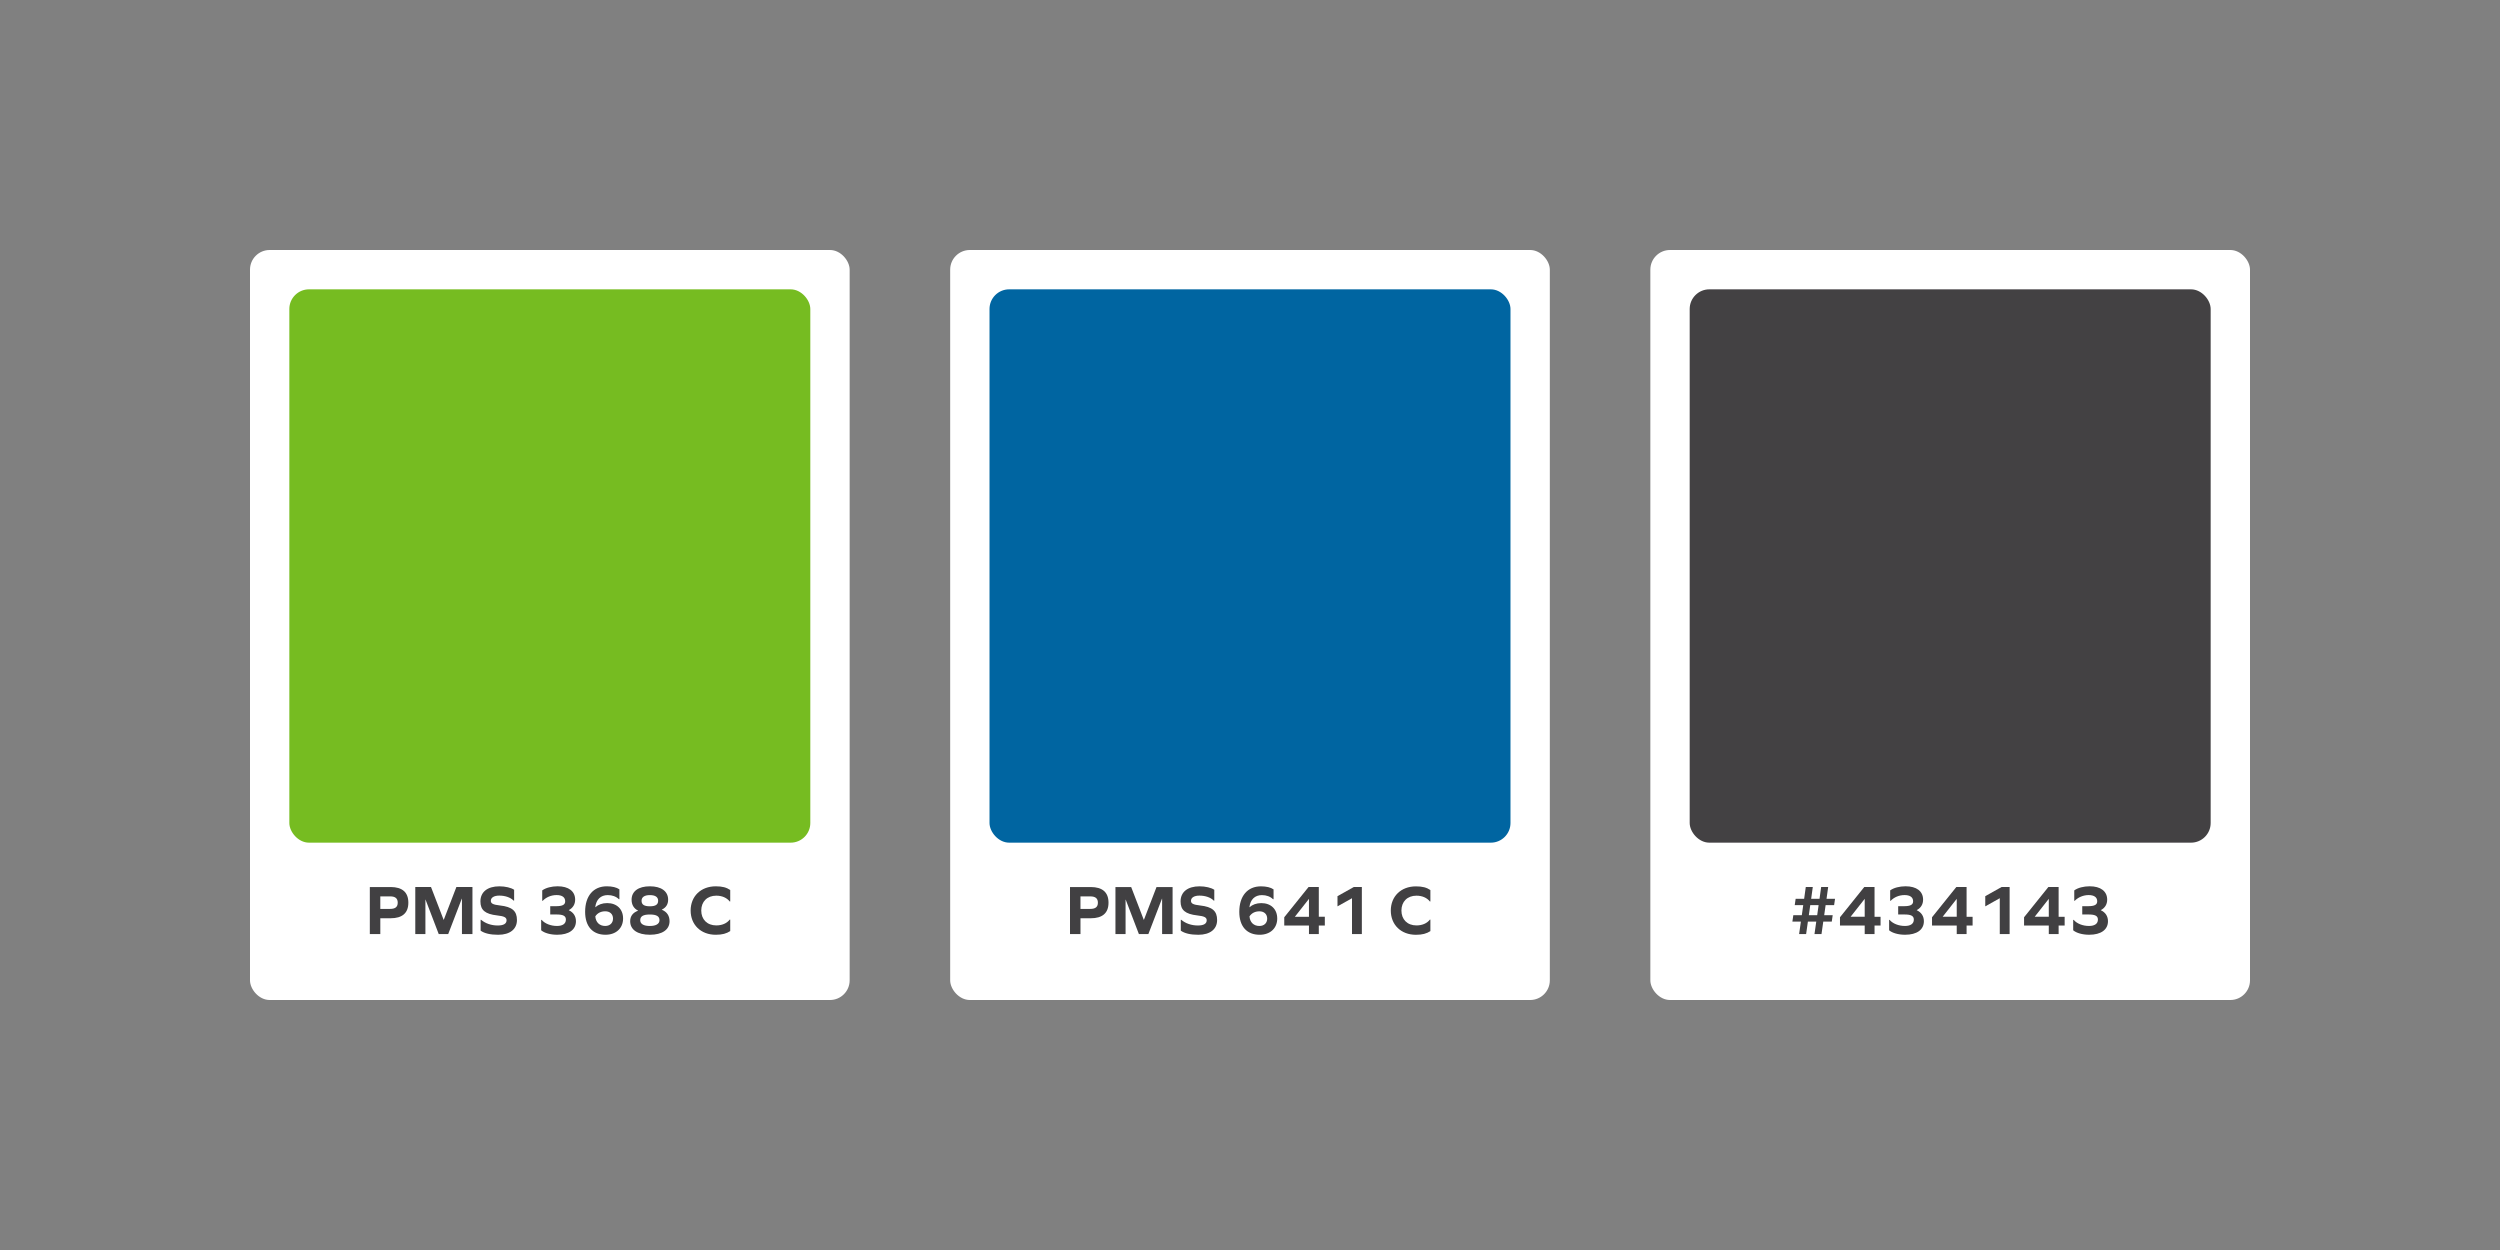
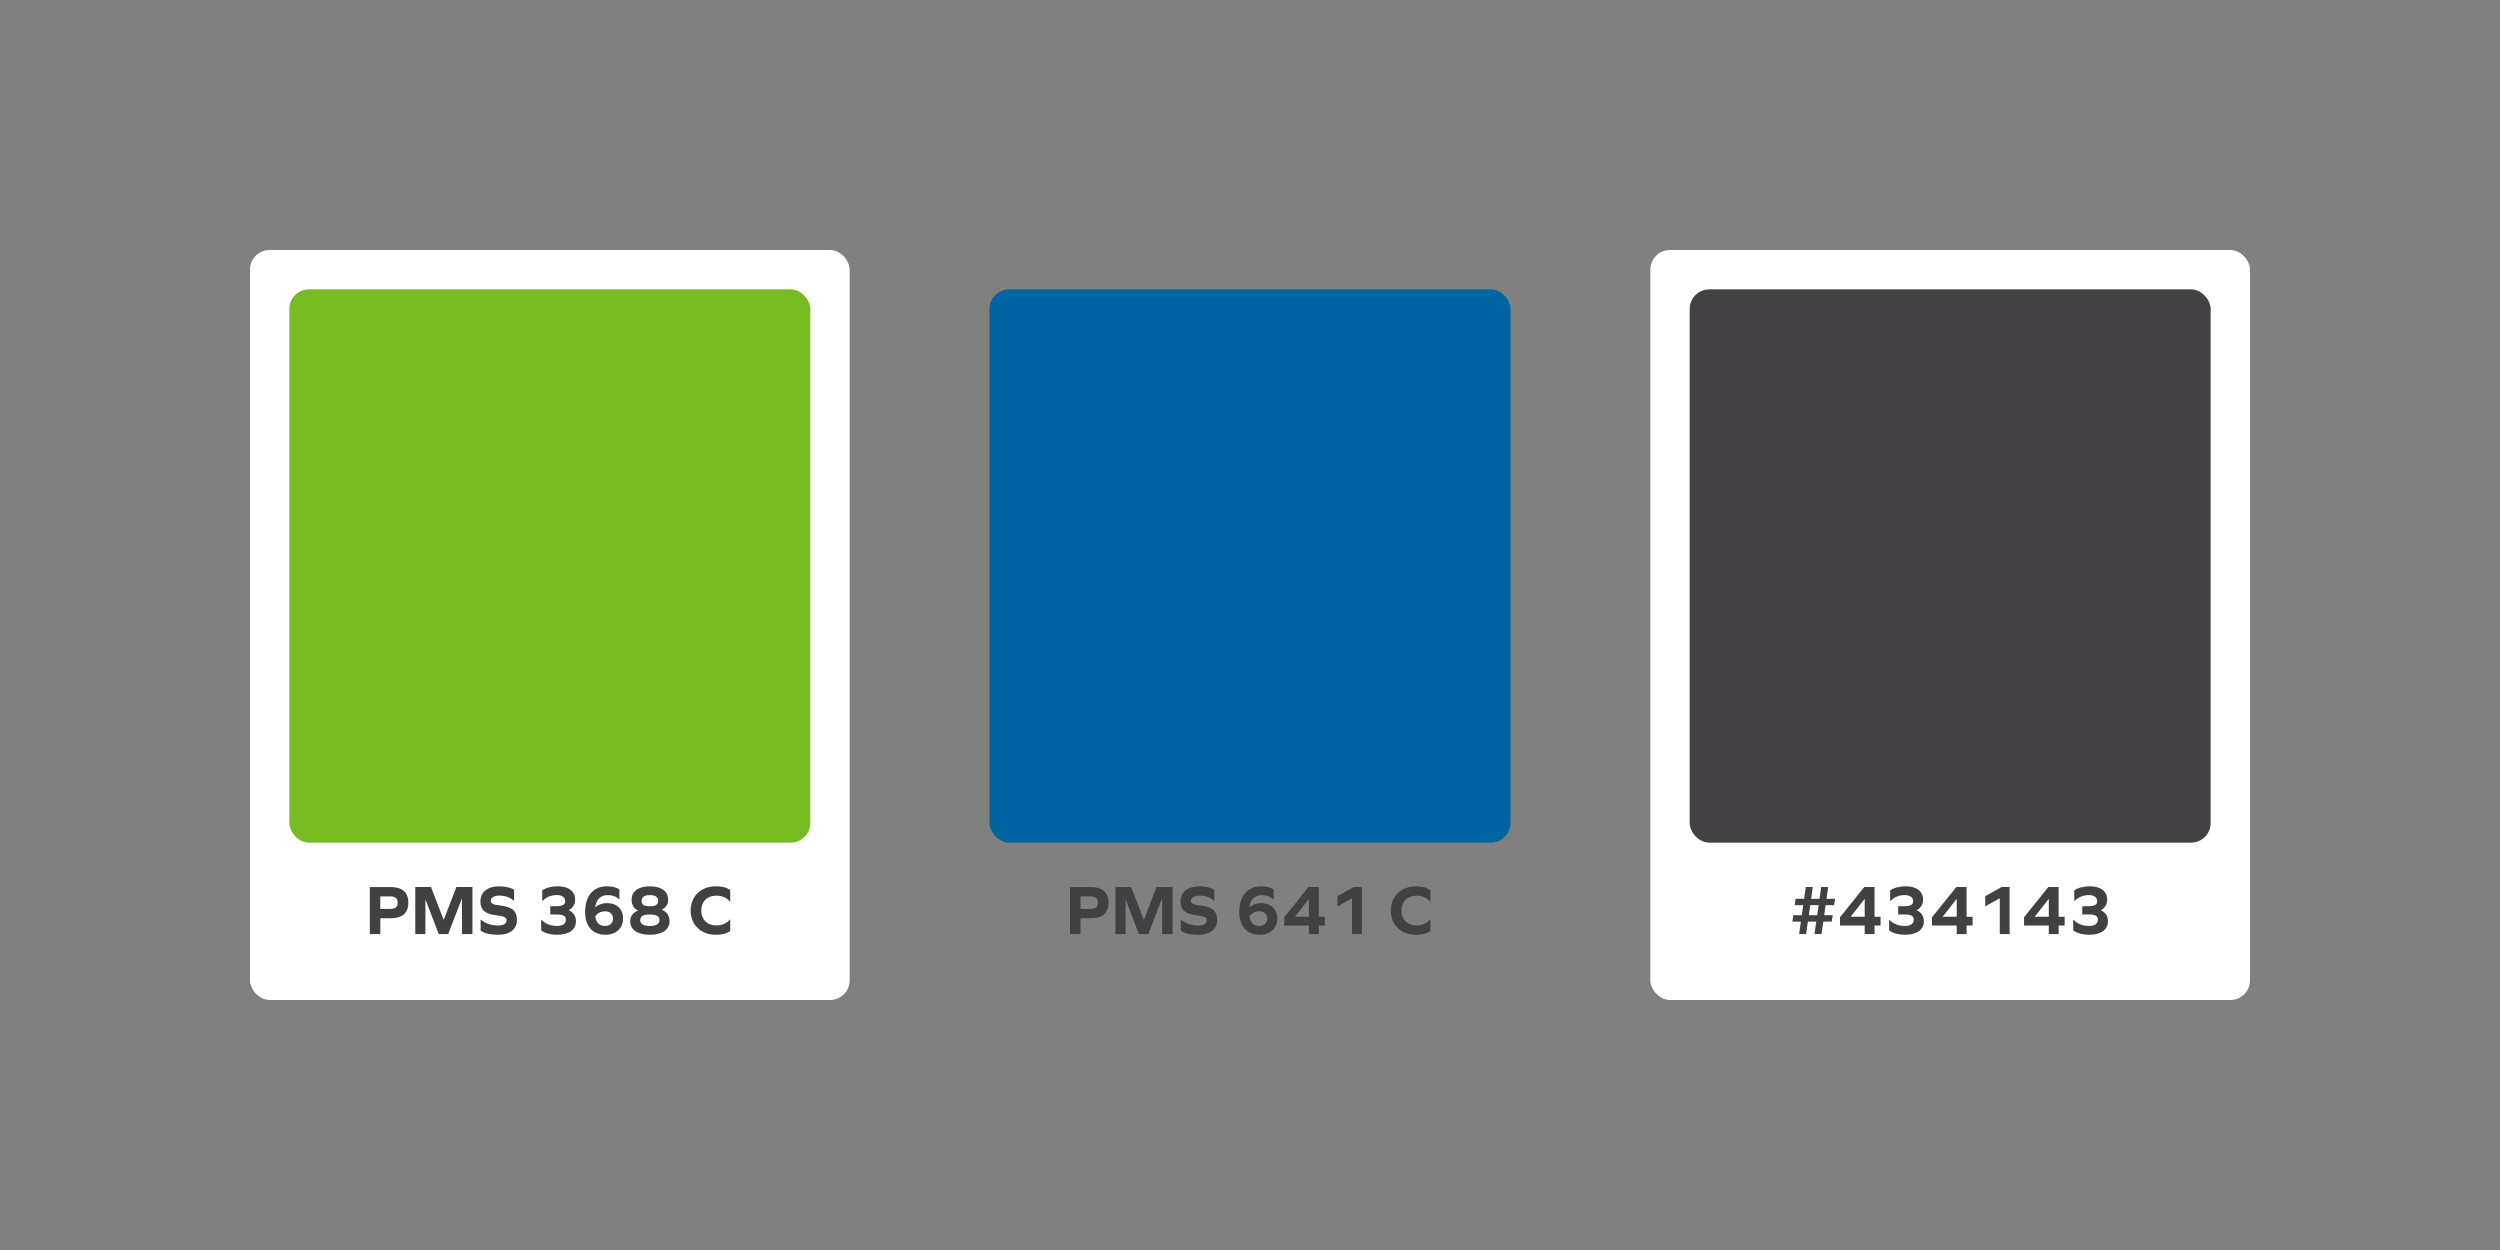
<svg xmlns="http://www.w3.org/2000/svg" id="Layer_1" data-name="Layer 1" viewBox="0 0 2000 1000">
  <rect x="0" y="0" width="2000" height="1000" fill="#808080" stroke="none" />
  <defs>
    <style> .cls-1 { fill: #fff; } .cls-2 { fill: #434143; } .cls-3 { fill: #0065a1; } .cls-4 { fill: #76bc21; } .cls-5 { fill: #414042; } </style>
  </defs>
  <g>
-     <rect class="cls-1" x="760.14" y="200" width="479.72" height="600" rx="15.73" ry="15.73" />
    <rect class="cls-3" x="791.61" y="231.47" width="416.78" height="442.66" rx="15.73" ry="15.73" />
    <g>
      <path class="cls-5" d="M872.59,709.63c9.4,0,14.22,4.25,14.22,12.52s-4.82,12.46-14.22,12.46h-8.21v12.63h-8.38v-37.61h16.6Zm-.4,17.5c4.19,0,6.12-1.59,6.12-4.98s-1.93-5.04-6.12-5.04h-7.82v10.03h7.82Z" />
      <path class="cls-5" d="M929.69,747.24v-28.32h-.11l-10.88,28.32h-7.59l-10.54-27.53h-.11v27.53h-8.1v-37.61h12.58l10.08,26.23h.11l10.08-26.23h12.86v37.61h-8.38Z" />
      <path class="cls-5" d="M971.43,711.84v8.67h-.4c-2.49-2.55-6.74-4.02-11.5-4.02-4.13,0-6.74,1.59-6.74,4.14,0,2.15,1.64,3.12,7.25,3.74,9.91,1.08,13.65,4.48,13.65,11.67s-5.44,11.78-15.07,11.78c-6.17,0-10.99-1.13-13.99-3.29v-8.67h.4c3.51,2.95,8.21,4.53,13.31,4.53,4.59,0,7.02-1.42,7.02-4.14,0-2.27-1.76-3.29-7.48-3.91-9.69-1.08-13.42-4.31-13.42-11.22,0-7.53,5.66-12.07,15.18-12.07,4.7,0,9.46,1.13,11.78,2.78Z" />
      <path class="cls-5" d="M1021.79,734.78c0,7.82-5.66,13.03-14.05,13.03-10.31,0-16.31-6.68-16.31-18.35,0-12.63,6.57-20.39,17.33-20.39,4.3,0,7.82,.85,10.08,2.44v7.87h-.4c-2.21-2.15-5.32-3.29-8.89-3.29-5.66,0-9.29,3.51-10.03,9.69h.11c2.27-2.04,5.49-3.29,9.4-3.29,7.82,0,12.75,4.93,12.75,12.29Zm-8.04,.11c0-3.57-2.44-5.83-6.17-5.83-3.34,0-6.12,1.25-7.99,4.02,.34,4.76,3.34,7.7,7.93,7.7,3.74,0,6.23-2.32,6.23-5.89Z" />
      <path class="cls-5" d="M1055.04,747.24h-7.87v-6.8h-19.77v-6.63l19.43-24.19h8.21v23.79h4.82v7.02h-4.82v6.8Zm-19.15-13.82h11.27v-14.33l-11.27,14.33Z" />
      <path class="cls-5" d="M1081.6,747.24v-28.66l-11.61,6.51v-8.16l13.03-7.31h6.46v37.61h-7.87Z" />
      <path class="cls-5" d="M1144.31,712.01v9.18h-.4c-2.38-3-6.17-4.65-10.76-4.65-7.25,0-12.01,4.76-12.01,11.9s4.76,11.9,12.01,11.9c4.53,0,8.38-1.59,10.76-4.64h.4v9.18c-3,1.98-6.4,2.95-11.56,2.95-12.01,0-20.11-8.04-20.11-19.37s8.1-19.37,20.11-19.37c5.21,0,8.55,.91,11.56,2.95Z" />
    </g>
  </g>
  <g>
    <rect class="cls-1" x="200" y="200" width="479.72" height="600" rx="15.73" ry="15.73" />
    <rect class="cls-4" x="231.47" y="231.47" width="416.78" height="442.66" rx="15.73" ry="15.73" />
    <g>
      <path class="cls-5" d="M312.46,709.62c9.41,0,14.22,4.25,14.22,12.52s-4.82,12.47-14.22,12.47h-8.21v12.64h-8.39v-37.62h16.6Zm-.4,17.51c4.19,0,6.12-1.59,6.12-4.99s-1.92-5.04-6.12-5.04h-7.82v10.03h7.82Z" />
      <path class="cls-5" d="M369.56,747.24v-28.33h-.11l-10.88,28.33h-7.59l-10.54-27.54h-.11v27.54h-8.1v-37.62h12.58l10.09,26.23h.11l10.09-26.23h12.86v37.62h-8.39Z" />
      <path class="cls-5" d="M411.3,711.83v8.67h-.4c-2.5-2.55-6.75-4.02-11.5-4.02-4.14,0-6.74,1.59-6.74,4.14,0,2.15,1.64,3.12,7.25,3.74,9.91,1.08,13.65,4.48,13.65,11.67s-5.44,11.79-15.07,11.79c-6.18,0-10.99-1.13-13.99-3.29v-8.67h.4c3.51,2.95,8.21,4.53,13.32,4.53,4.59,0,7.03-1.42,7.03-4.14,0-2.27-1.76-3.29-7.48-3.91-9.69-1.08-13.43-4.31-13.43-11.22,0-7.54,5.67-12.07,15.19-12.07,4.7,0,9.46,1.13,11.79,2.78Z" />
      <path class="cls-5" d="M455.09,728.2c3.63,1.7,5.67,4.76,5.67,8.78,0,6.8-5.61,10.82-15.02,10.82-5.33,0-10.2-1.36-12.81-3.57v-8.33h.4c2.5,3,7.31,4.87,12.24,4.87,4.59,0,7.14-1.81,7.14-5.1,0-2.89-2.15-4.08-7.37-4.08h-5.16v-6.63h4.48c5.33,0,7.48-1.13,7.48-3.91,0-3.23-2.44-4.99-6.86-4.99s-8.44,1.76-11.11,4.59h-.4v-8.33c2.89-2.1,7.54-3.29,12.35-3.29,8.73,0,13.99,3.97,13.99,10.71,0,3.74-1.81,6.63-5.04,8.33v.11Z" />
      <path class="cls-5" d="M498.47,734.77c0,7.82-5.67,13.03-14.05,13.03-10.31,0-16.32-6.69-16.32-18.36,0-12.64,6.57-20.4,17.34-20.4,4.31,0,7.82,.85,10.08,2.44v7.88h-.4c-2.21-2.15-5.33-3.29-8.89-3.29-5.67,0-9.29,3.51-10.03,9.69h.11c2.27-2.04,5.5-3.29,9.41-3.29,7.82,0,12.75,4.93,12.75,12.3Zm-8.05,.11c0-3.57-2.44-5.84-6.18-5.84-3.34,0-6.12,1.25-7.99,4.02,.34,4.76,3.34,7.71,7.93,7.71,3.74,0,6.23-2.32,6.23-5.89Z" />
      <path class="cls-5" d="M529.46,727.8c4.08,1.64,6.18,4.82,6.18,9.18,0,6.8-5.89,10.82-15.75,10.82s-15.75-4.02-15.75-10.82c0-4.02,2.15-6.91,6.29-8.39v-.11c-3.4-1.7-5.16-4.7-5.16-8.73,0-6.69,5.44-10.71,14.62-10.71s14.62,4.02,14.62,10.71c0,3.68-1.7,6.35-5.04,7.93v.11Zm-1.87,8.33c0-3.12-2.44-4.53-7.71-4.53s-7.7,1.42-7.7,4.53,2.83,4.65,7.7,4.65,7.71-1.64,7.71-4.65Zm-14.34-15.52c0,3.06,2.04,4.42,6.63,4.42s6.63-1.36,6.63-4.42-2.38-4.53-6.63-4.53-6.63,1.59-6.63,4.53Z" />
      <path class="cls-5" d="M584.18,712v9.18h-.4c-2.38-3-6.18-4.65-10.77-4.65-7.25,0-12.01,4.76-12.01,11.9s4.76,11.9,12.01,11.9c4.53,0,8.39-1.59,10.77-4.65h.4v9.18c-3,1.98-6.4,2.95-11.56,2.95-12.01,0-20.11-8.05-20.11-19.38s8.1-19.38,20.11-19.38c5.21,0,8.56,.91,11.56,2.95Z" />
    </g>
  </g>
  <g>
    <rect class="cls-1" x="1320.28" y="200" width="479.72" height="600" rx="15.73" ry="15.73" />
    <rect class="cls-2" x="1351.75" y="231.47" width="416.78" height="442.66" rx="15.73" ry="15.73" />
    <g>
      <path class="cls-5" d="M1466.15,732.17l-.73,5.1h-6.8l-1.42,9.97h-5.61l1.42-9.97h-6.69l-1.42,9.97h-5.61l1.42-9.97h-6.8l.74-5.1h6.8l1.13-8.05h-6.8l.74-5.1h6.8l1.3-9.41h5.61l-1.3,9.41h6.69l1.3-9.41h5.61l-1.3,9.41h6.8l-.74,5.1h-6.8l-1.13,8.05h6.8Zm-19.09,0h6.69l1.13-8.05h-6.68l-1.13,8.05Z" />
      <path class="cls-5" d="M1499.63,747.24h-7.87v-6.8h-19.78v-6.63l19.43-24.19h8.22v23.8h4.82v7.03h-4.82v6.8Zm-19.15-13.83h11.28v-14.34l-11.28,14.34Z" />
      <path class="cls-5" d="M1533.44,728.2c3.63,1.7,5.67,4.76,5.67,8.78,0,6.8-5.61,10.82-15.02,10.82-5.32,0-10.2-1.36-12.8-3.57v-8.33h.39c2.5,3,7.31,4.87,12.24,4.87,4.59,0,7.14-1.81,7.14-5.1,0-2.89-2.15-4.08-7.36-4.08h-5.16v-6.63h4.47c5.33,0,7.48-1.13,7.48-3.91,0-3.23-2.43-4.99-6.85-4.99s-8.44,1.76-11.11,4.59h-.4v-8.33c2.89-2.1,7.54-3.29,12.35-3.29,8.73,0,13.99,3.97,13.99,10.71,0,3.74-1.81,6.63-5.05,8.33v.11Z" />
      <path class="cls-5" d="M1573.27,747.24h-7.88v-6.8h-19.77v-6.63l19.43-24.19h8.22v23.8h4.81v7.03h-4.81v6.8Zm-19.15-13.83h11.27v-14.34l-11.27,14.34Z" />
      <path class="cls-5" d="M1599.82,747.24v-28.67l-11.61,6.52v-8.16l13.03-7.31h6.46v37.62h-7.88Z" />
      <path class="cls-5" d="M1646.9,747.24h-7.87v-6.8h-19.78v-6.63l19.43-24.19h8.22v23.8h4.82v7.03h-4.82v6.8Zm-19.15-13.83h11.28v-14.34l-11.28,14.34Z" />
      <path class="cls-5" d="M1680.71,728.2c3.63,1.7,5.67,4.76,5.67,8.78,0,6.8-5.61,10.82-15.02,10.82-5.33,0-10.2-1.36-12.81-3.57v-8.33h.4c2.5,3,7.31,4.87,12.24,4.87,4.59,0,7.14-1.81,7.14-5.1,0-2.89-2.16-4.08-7.37-4.08h-5.16v-6.63h4.48c5.32,0,7.48-1.13,7.48-3.91,0-3.23-2.44-4.99-6.86-4.99-4.19,0-8.44,1.76-11.11,4.59h-.39v-8.33c2.89-2.1,7.54-3.29,12.35-3.29,8.73,0,13.99,3.97,13.99,10.71,0,3.74-1.81,6.63-5.04,8.33v.11Z" />
    </g>
  </g>
</svg>